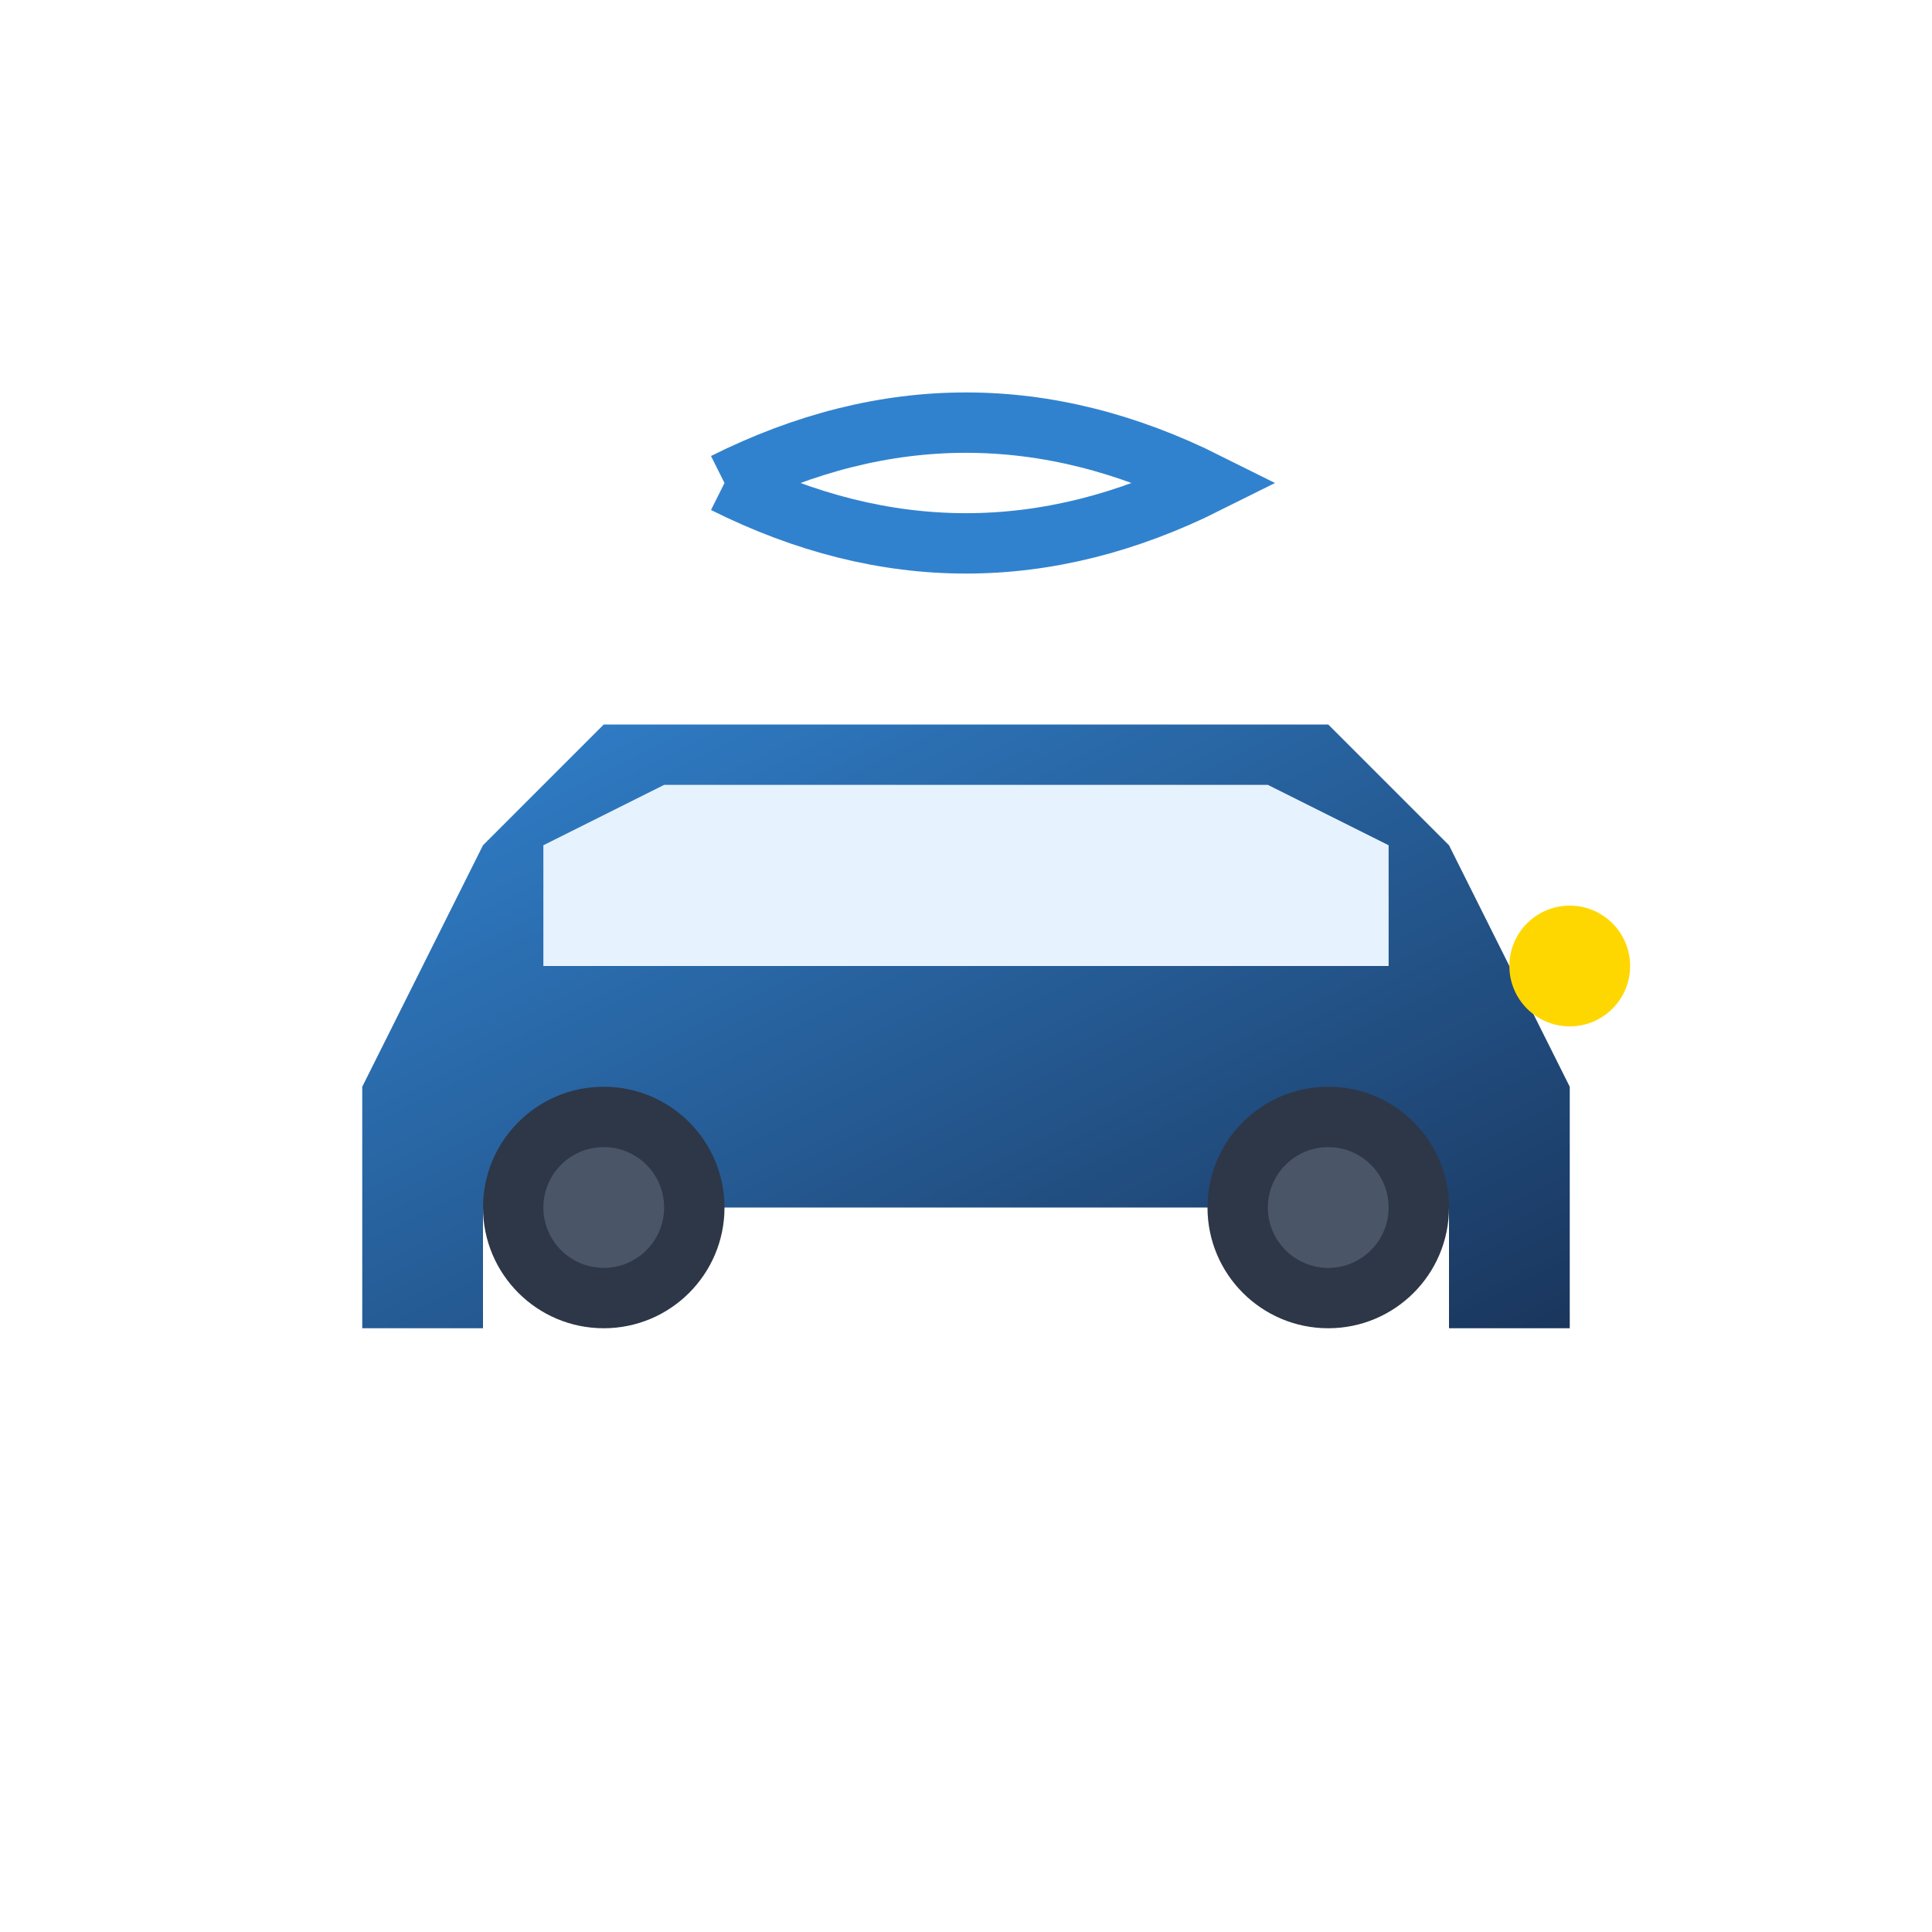
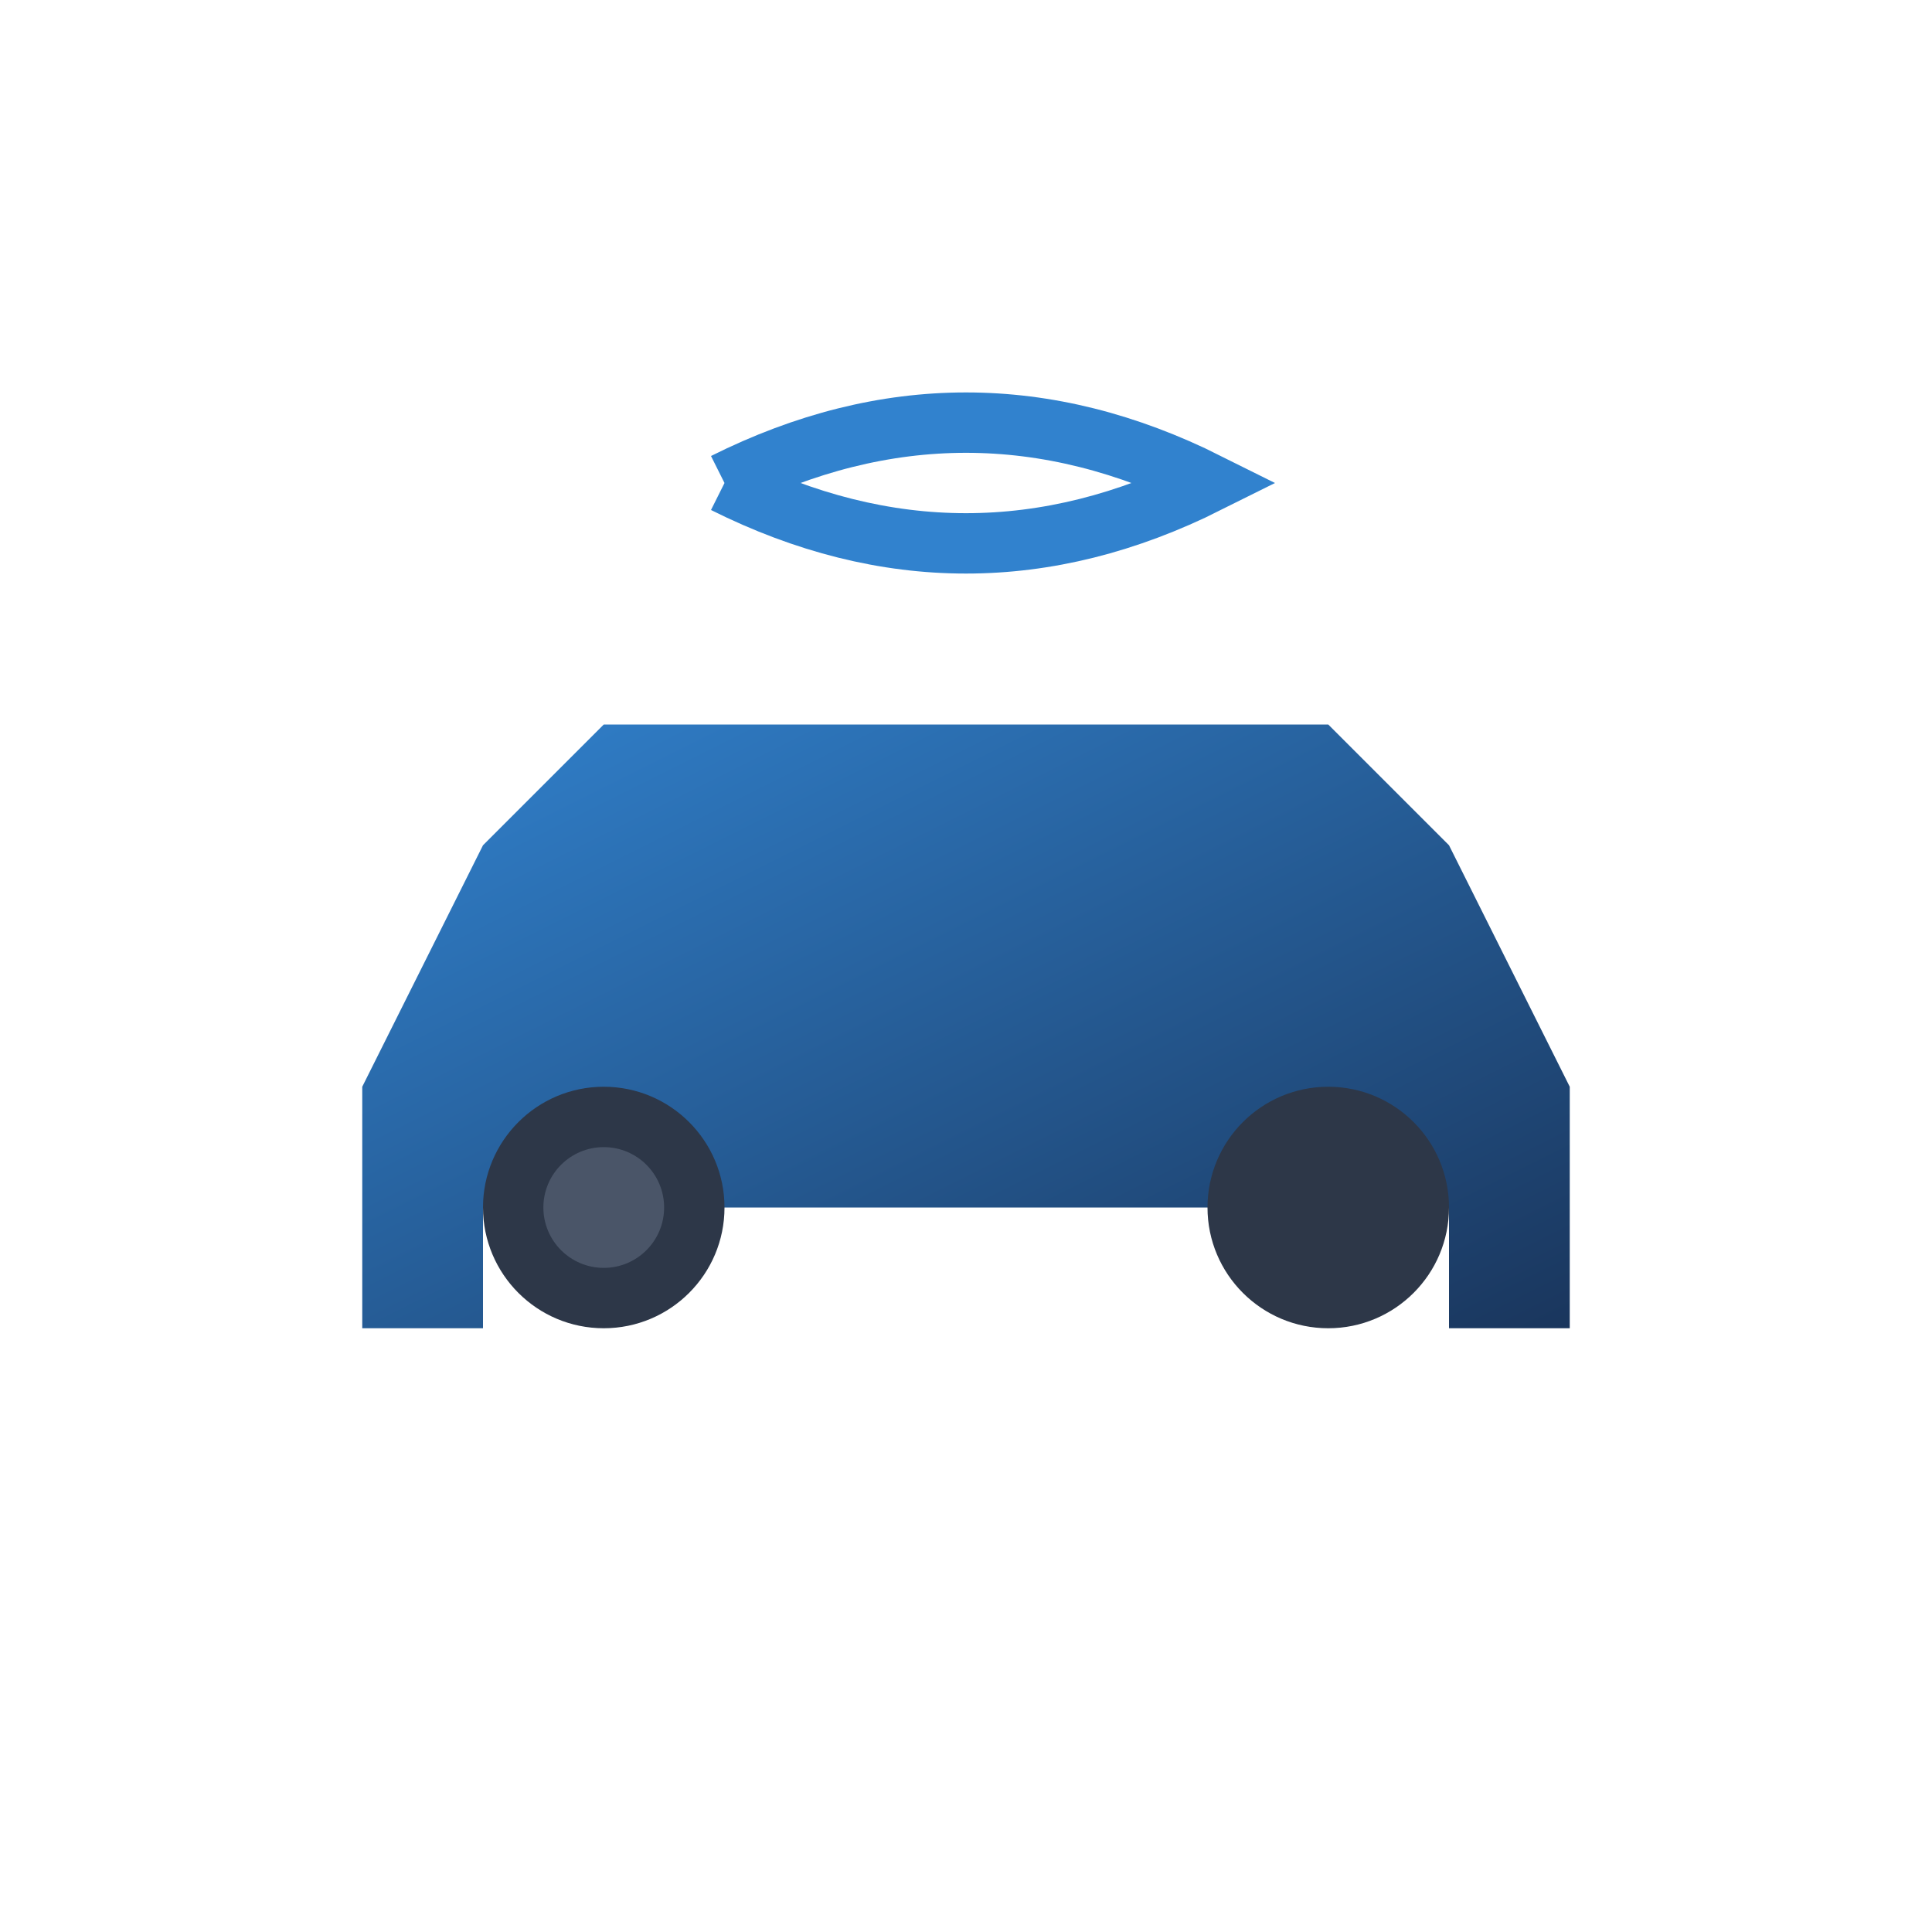
<svg xmlns="http://www.w3.org/2000/svg" viewBox="0 0 32 32" width="32" height="32">
  <defs>
    <linearGradient id="carGradient" x1="0%" y1="0%" x2="100%" y2="100%">
      <stop offset="0%" style="stop-color:#3182ce;stop-opacity:1" />
      <stop offset="100%" style="stop-color:#1a365d;stop-opacity:1" />
    </linearGradient>
  </defs>
  <path d="M6 18 L8 14 L10 12 L22 12 L24 14 L26 18 L26 22 L24 22 L24 20 L8 20 L8 22 L6 22 Z" fill="url(#carGradient)" />
-   <path d="M9 14 L11 13 L21 13 L23 14 L23 16 L9 16 Z" fill="#e6f3ff" />
  <circle cx="10" cy="20" r="2" fill="#2d3748" />
  <circle cx="22" cy="20" r="2" fill="#2d3748" />
  <circle cx="10" cy="20" r="1" fill="#4a5568" />
-   <circle cx="22" cy="20" r="1" fill="#4a5568" />
-   <circle cx="26" cy="16" r="1" fill="#ffd700" />
  <path d="M12 8 Q16 6 20 8 Q16 10 12 8" stroke="#3182ce" stroke-width="1" fill="none" />
</svg>